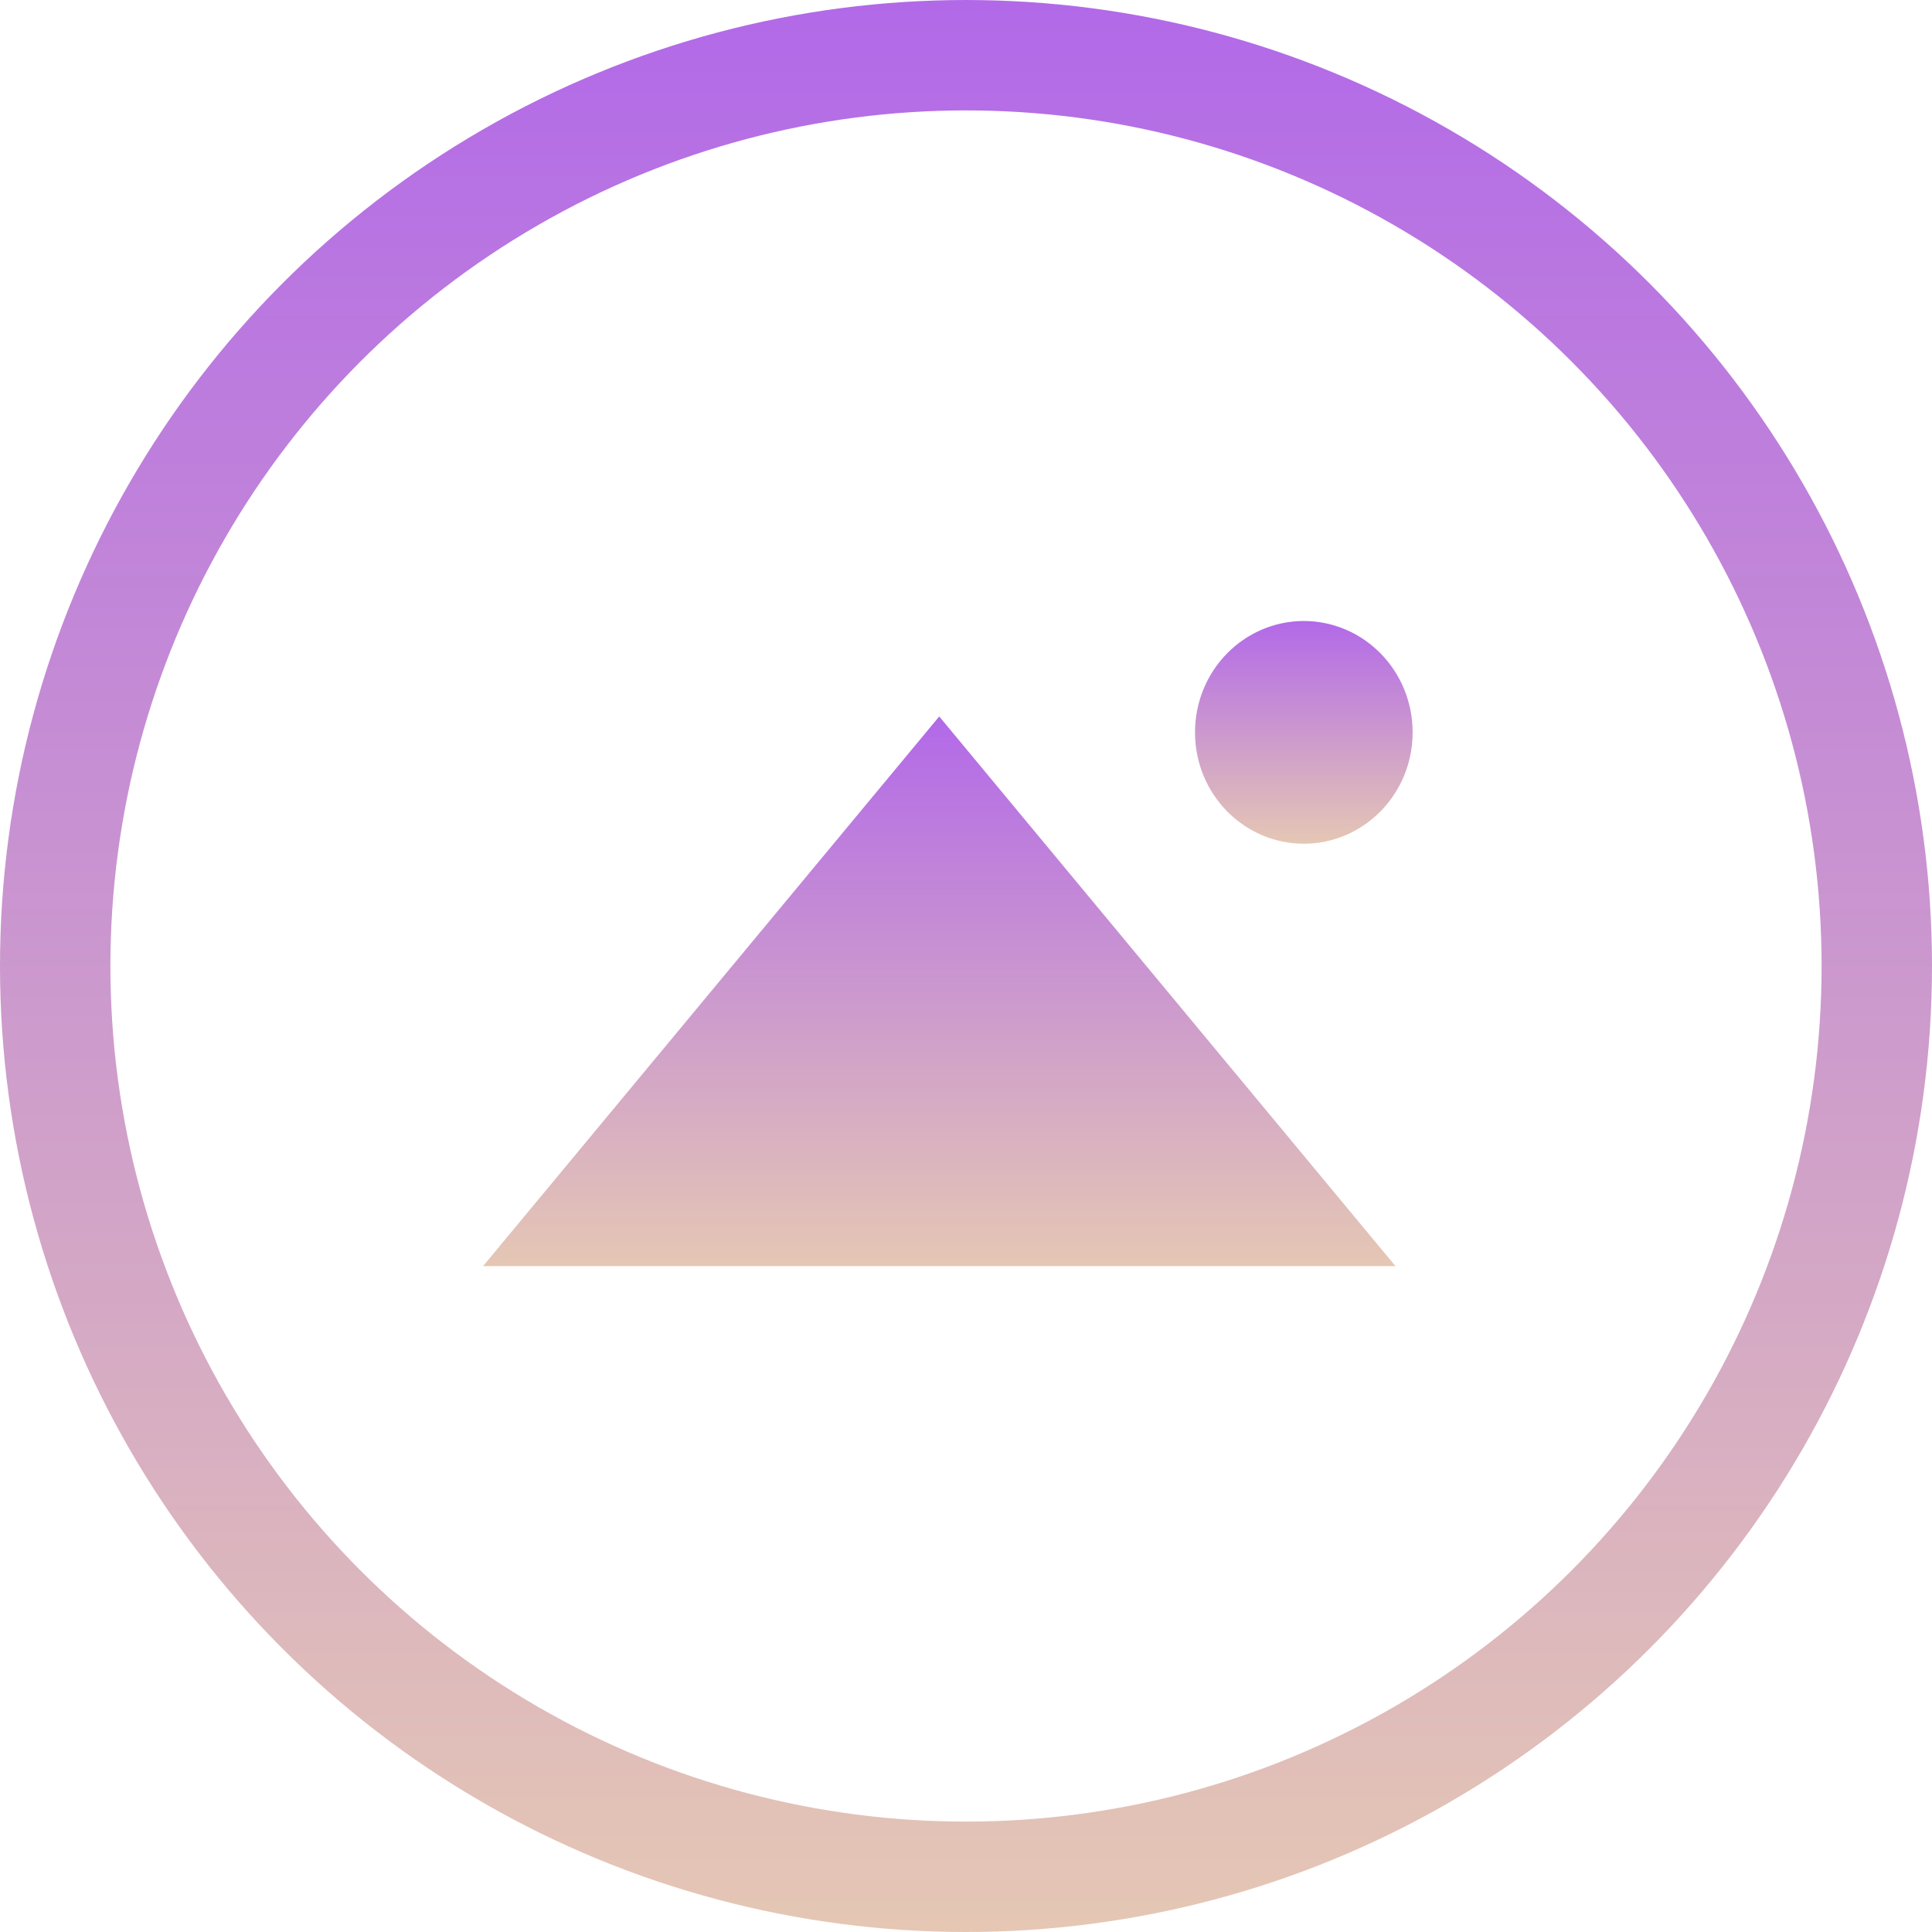
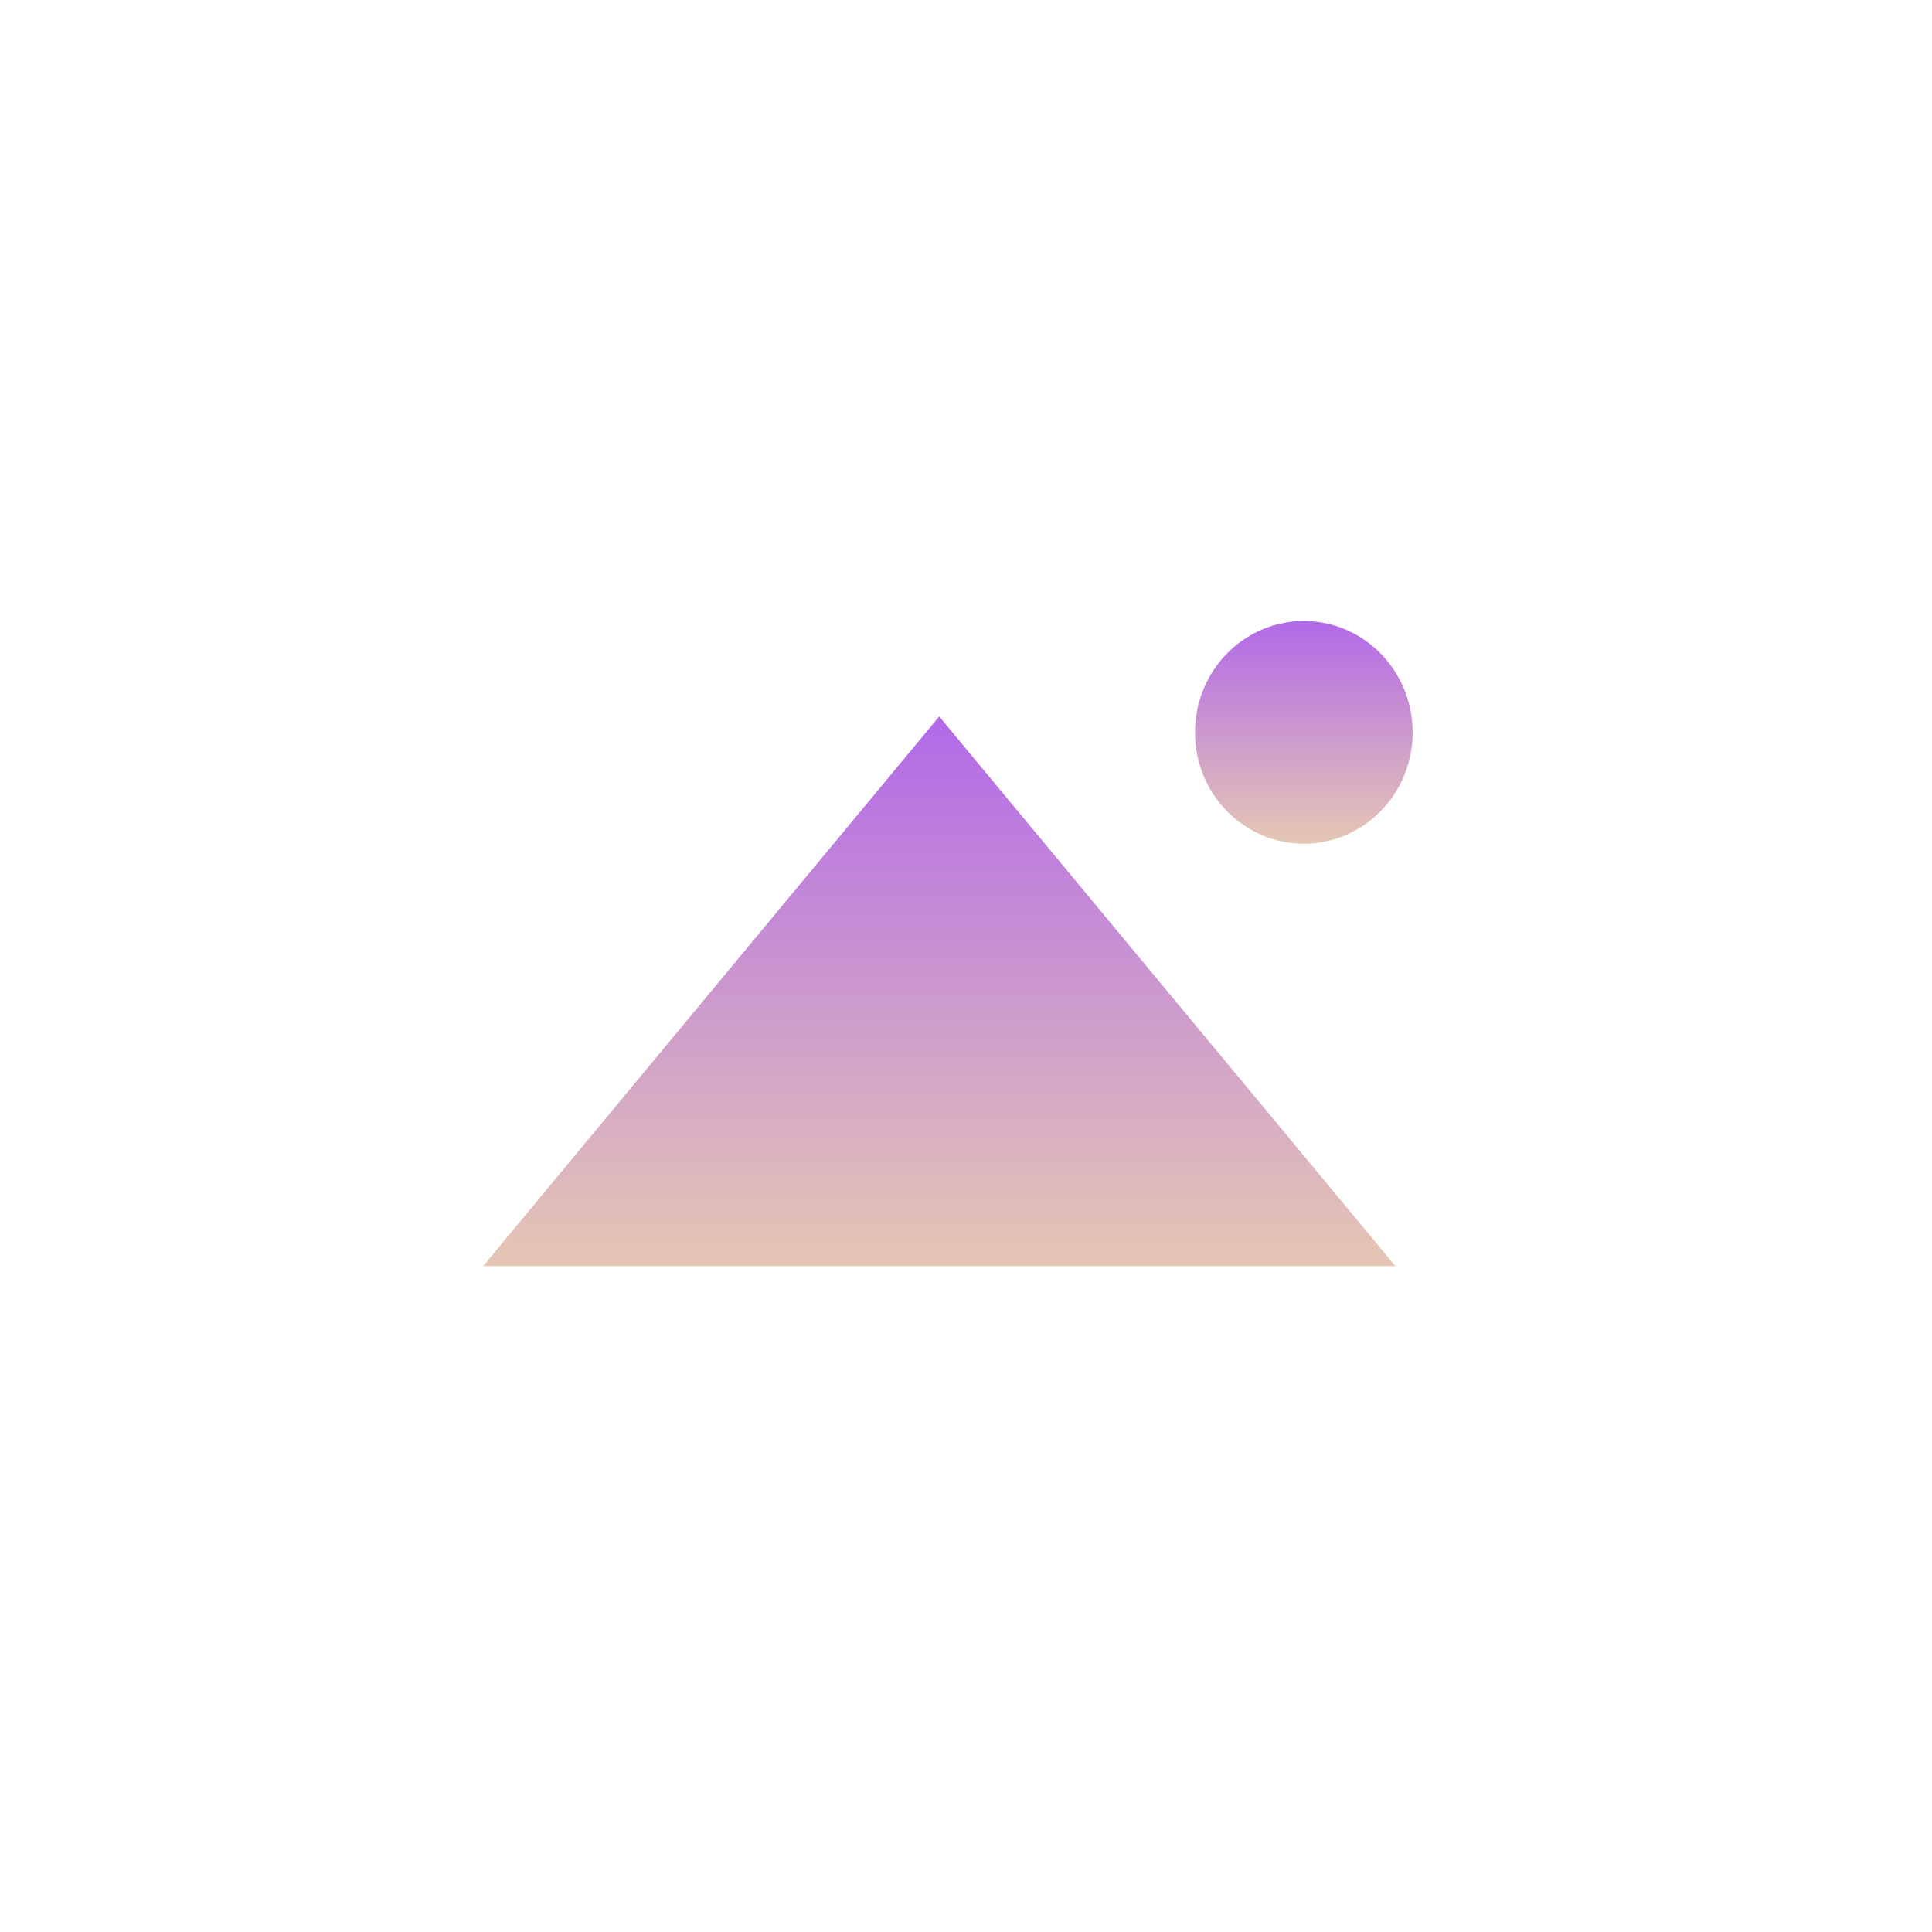
<svg xmlns="http://www.w3.org/2000/svg" width="35" height="35" viewBox="0 0 35 35" fill="none">
-   <path d="M9.815 22.438L17.015 13.762L24.216 22.438H9.815Z" fill="url(#paint0_linear_25563_491)" stroke="url(#paint1_linear_25563_491)" />
+   <path d="M9.815 22.438L17.015 13.762L24.216 22.438Z" fill="url(#paint0_linear_25563_491)" stroke="url(#paint1_linear_25563_491)" />
  <path d="M25.091 13.268C25.091 14.117 24.421 14.785 23.62 14.785C22.818 14.785 22.149 14.117 22.149 13.268C22.149 12.418 22.818 11.75 23.62 11.75C24.421 11.75 25.091 12.418 25.091 13.268Z" fill="url(#paint2_linear_25563_491)" stroke="url(#paint3_linear_25563_491)" />
-   <circle cx="17.5" cy="17.5" r="16.5" stroke="url(#paint4_linear_25563_491)" stroke-width="2" />
  <defs>
    <linearGradient id="paint0_linear_25563_491" x1="17.015" y1="12.979" x2="17.015" y2="22.938" gradientUnits="userSpaceOnUse">
      <stop stop-color="#B269E8" />
      <stop offset="1" stop-color="#E5C7B4" />
    </linearGradient>
    <linearGradient id="paint1_linear_25563_491" x1="17.015" y1="12.979" x2="17.015" y2="22.938" gradientUnits="userSpaceOnUse">
      <stop stop-color="#B269E8" />
      <stop offset="1" stop-color="#E5C7B4" />
    </linearGradient>
    <linearGradient id="paint2_linear_25563_491" x1="23.62" y1="11.25" x2="23.62" y2="15.285" gradientUnits="userSpaceOnUse">
      <stop stop-color="#B269E8" />
      <stop offset="1" stop-color="#E5C7B4" />
    </linearGradient>
    <linearGradient id="paint3_linear_25563_491" x1="23.62" y1="11.25" x2="23.62" y2="15.285" gradientUnits="userSpaceOnUse">
      <stop stop-color="#B269E8" />
      <stop offset="1" stop-color="#E5C7B4" />
    </linearGradient>
    <linearGradient id="paint4_linear_25563_491" x1="17.5" y1="0" x2="17.5" y2="35" gradientUnits="userSpaceOnUse">
      <stop stop-color="#B269E8" />
      <stop offset="1" stop-color="#E5C7B4" />
    </linearGradient>
  </defs>
</svg>